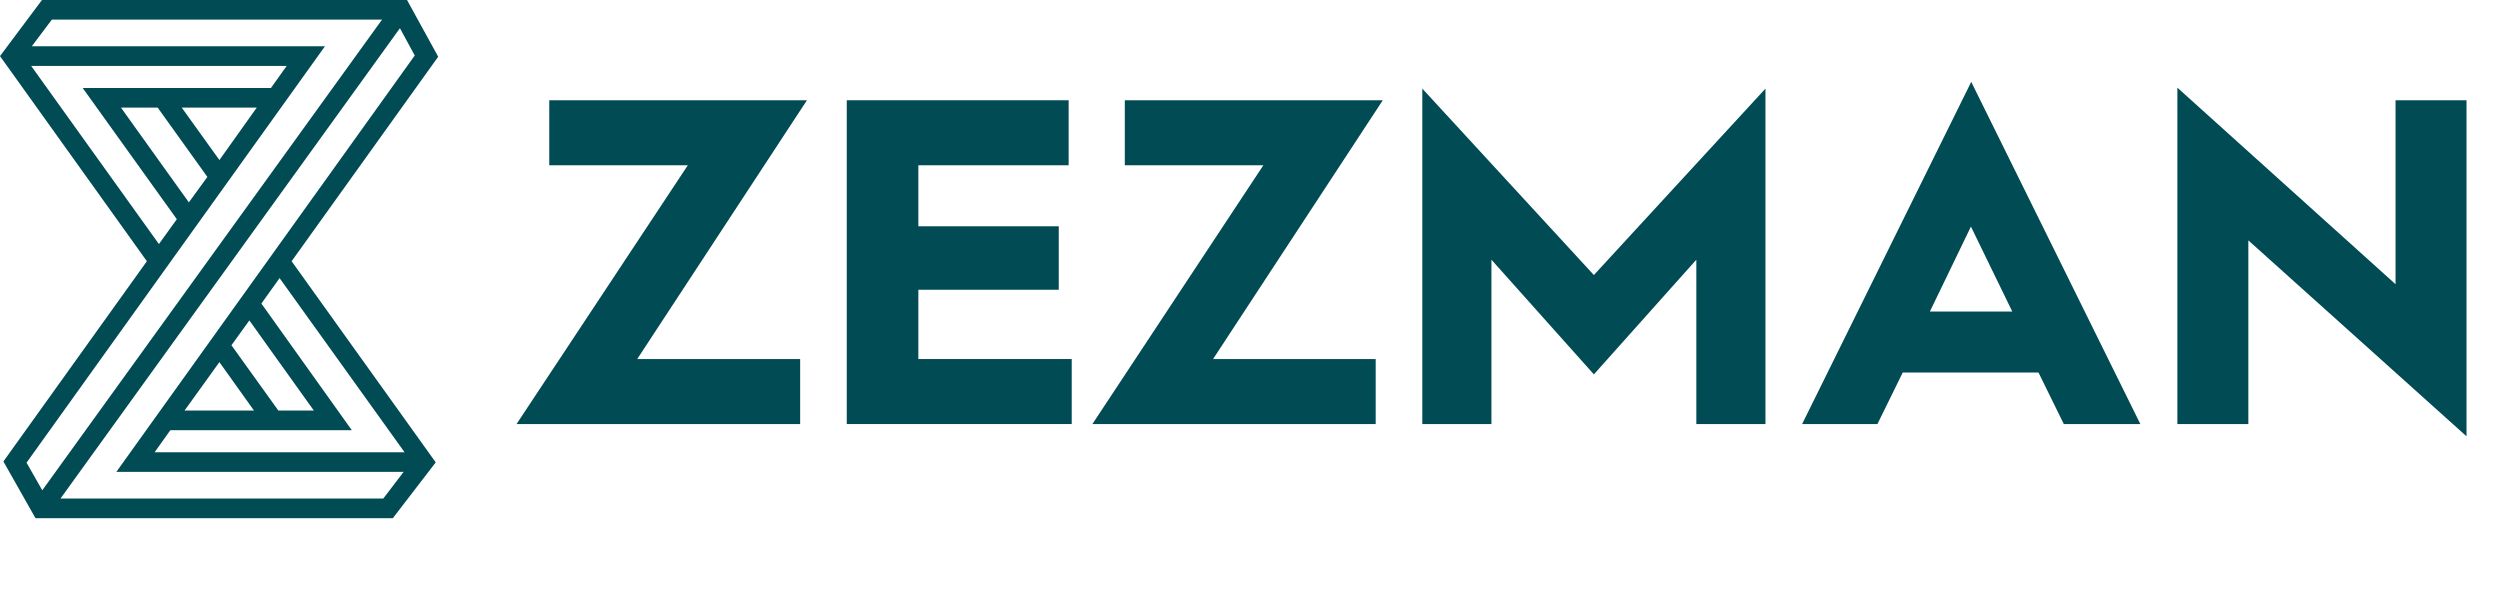
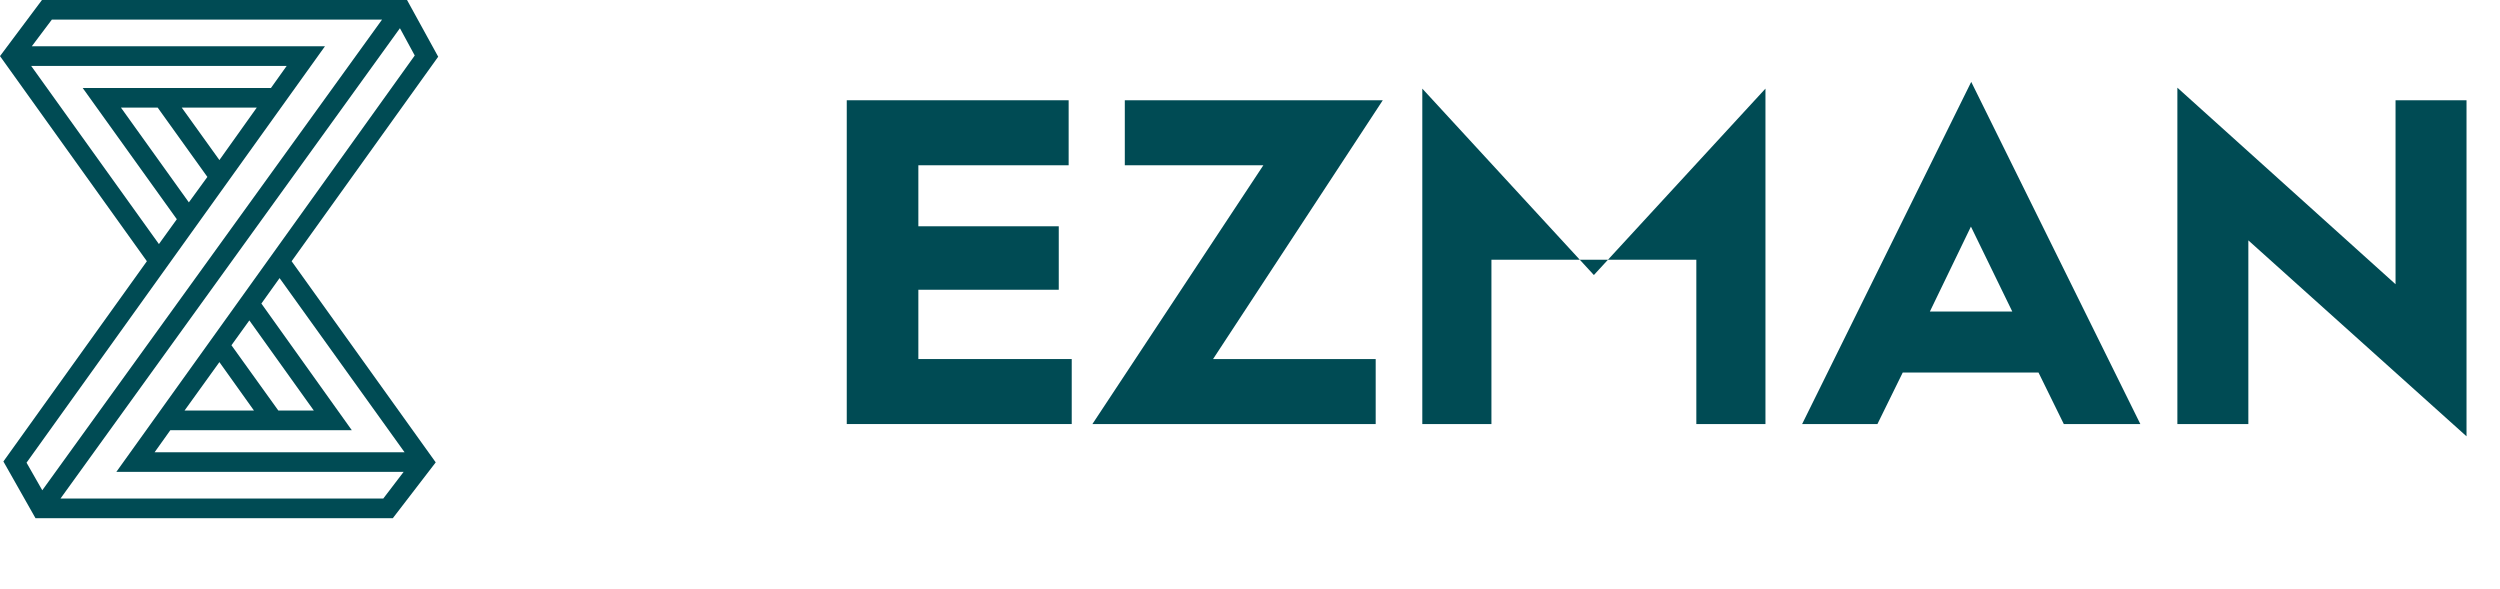
<svg xmlns="http://www.w3.org/2000/svg" width="280" height="66" viewBox="0 0 280 66" fill="none">
  <path d="M45.311 50.652H17.316L19.078 48.18H39.401L29.274 33.997L31.313 31.147L45.311 50.652ZM31.175 45.982L25.922 38.668L27.926 35.886L35.149 45.982H31.175ZM24.573 40.556L28.445 45.982H20.668L24.573 40.556ZM42.926 55.838H6.774L44.792 3.159L46.451 6.216L13.03 52.85H45.207L42.926 55.838ZM36.394 5.185H3.56L5.806 2.198H42.788L4.735 54.911L2.972 51.82L36.394 5.185ZM24.573 17.926L20.357 12.054H28.756L24.573 17.926ZM21.152 22.665L13.548 12.054H17.661L23.226 19.815L21.152 22.665ZM3.491 7.383H32.108L30.346 9.856H9.263L19.804 24.553L17.799 27.335L3.491 7.383ZM49.078 6.353L45.587 0H4.7L0 6.284L16.451 29.258L0.38 51.683L3.975 58.036H43.997L48.801 51.786L32.661 29.258L49.078 6.353Z" fill="#004B54" />
-   <path d="M57.854 47.493L77.036 18.51H61.518V11.229H90.377L71.368 40.213H89.617V47.493H57.854Z" fill="#004B54" />
  <path d="M94.837 47.493V11.229H119.688V18.51H102.856V25.344H118.581V32.452H102.856V40.213H120.033V47.493H94.837Z" fill="#004B54" />
  <path d="M122.349 47.493L141.496 18.51H125.978V11.229H154.872L135.863 40.213H154.077V47.493H122.349Z" fill="#004B54" />
-   <path d="M159.298 47.493V9.925L178.514 30.804L197.731 9.925V47.493H189.989V29.087L178.514 41.93L167.04 29.087V47.493H159.298Z" fill="#004B54" />
+   <path d="M159.298 47.493V9.925L178.514 30.804L197.731 9.925V47.493H189.989V29.087L167.04 29.087V47.493H159.298Z" fill="#004B54" />
  <path d="M216.147 34.89H225.375L220.744 25.378L216.147 34.89ZM201.838 47.493L220.778 9.169L239.718 47.493H231.147L228.313 41.724H213.106L210.272 47.493H201.838Z" fill="#004B54" />
  <path d="M243.866 47.492V9.821L268.301 31.833V11.229H276.25V48.866L251.815 26.922V47.492H243.866Z" fill="#004B54" />
</svg>